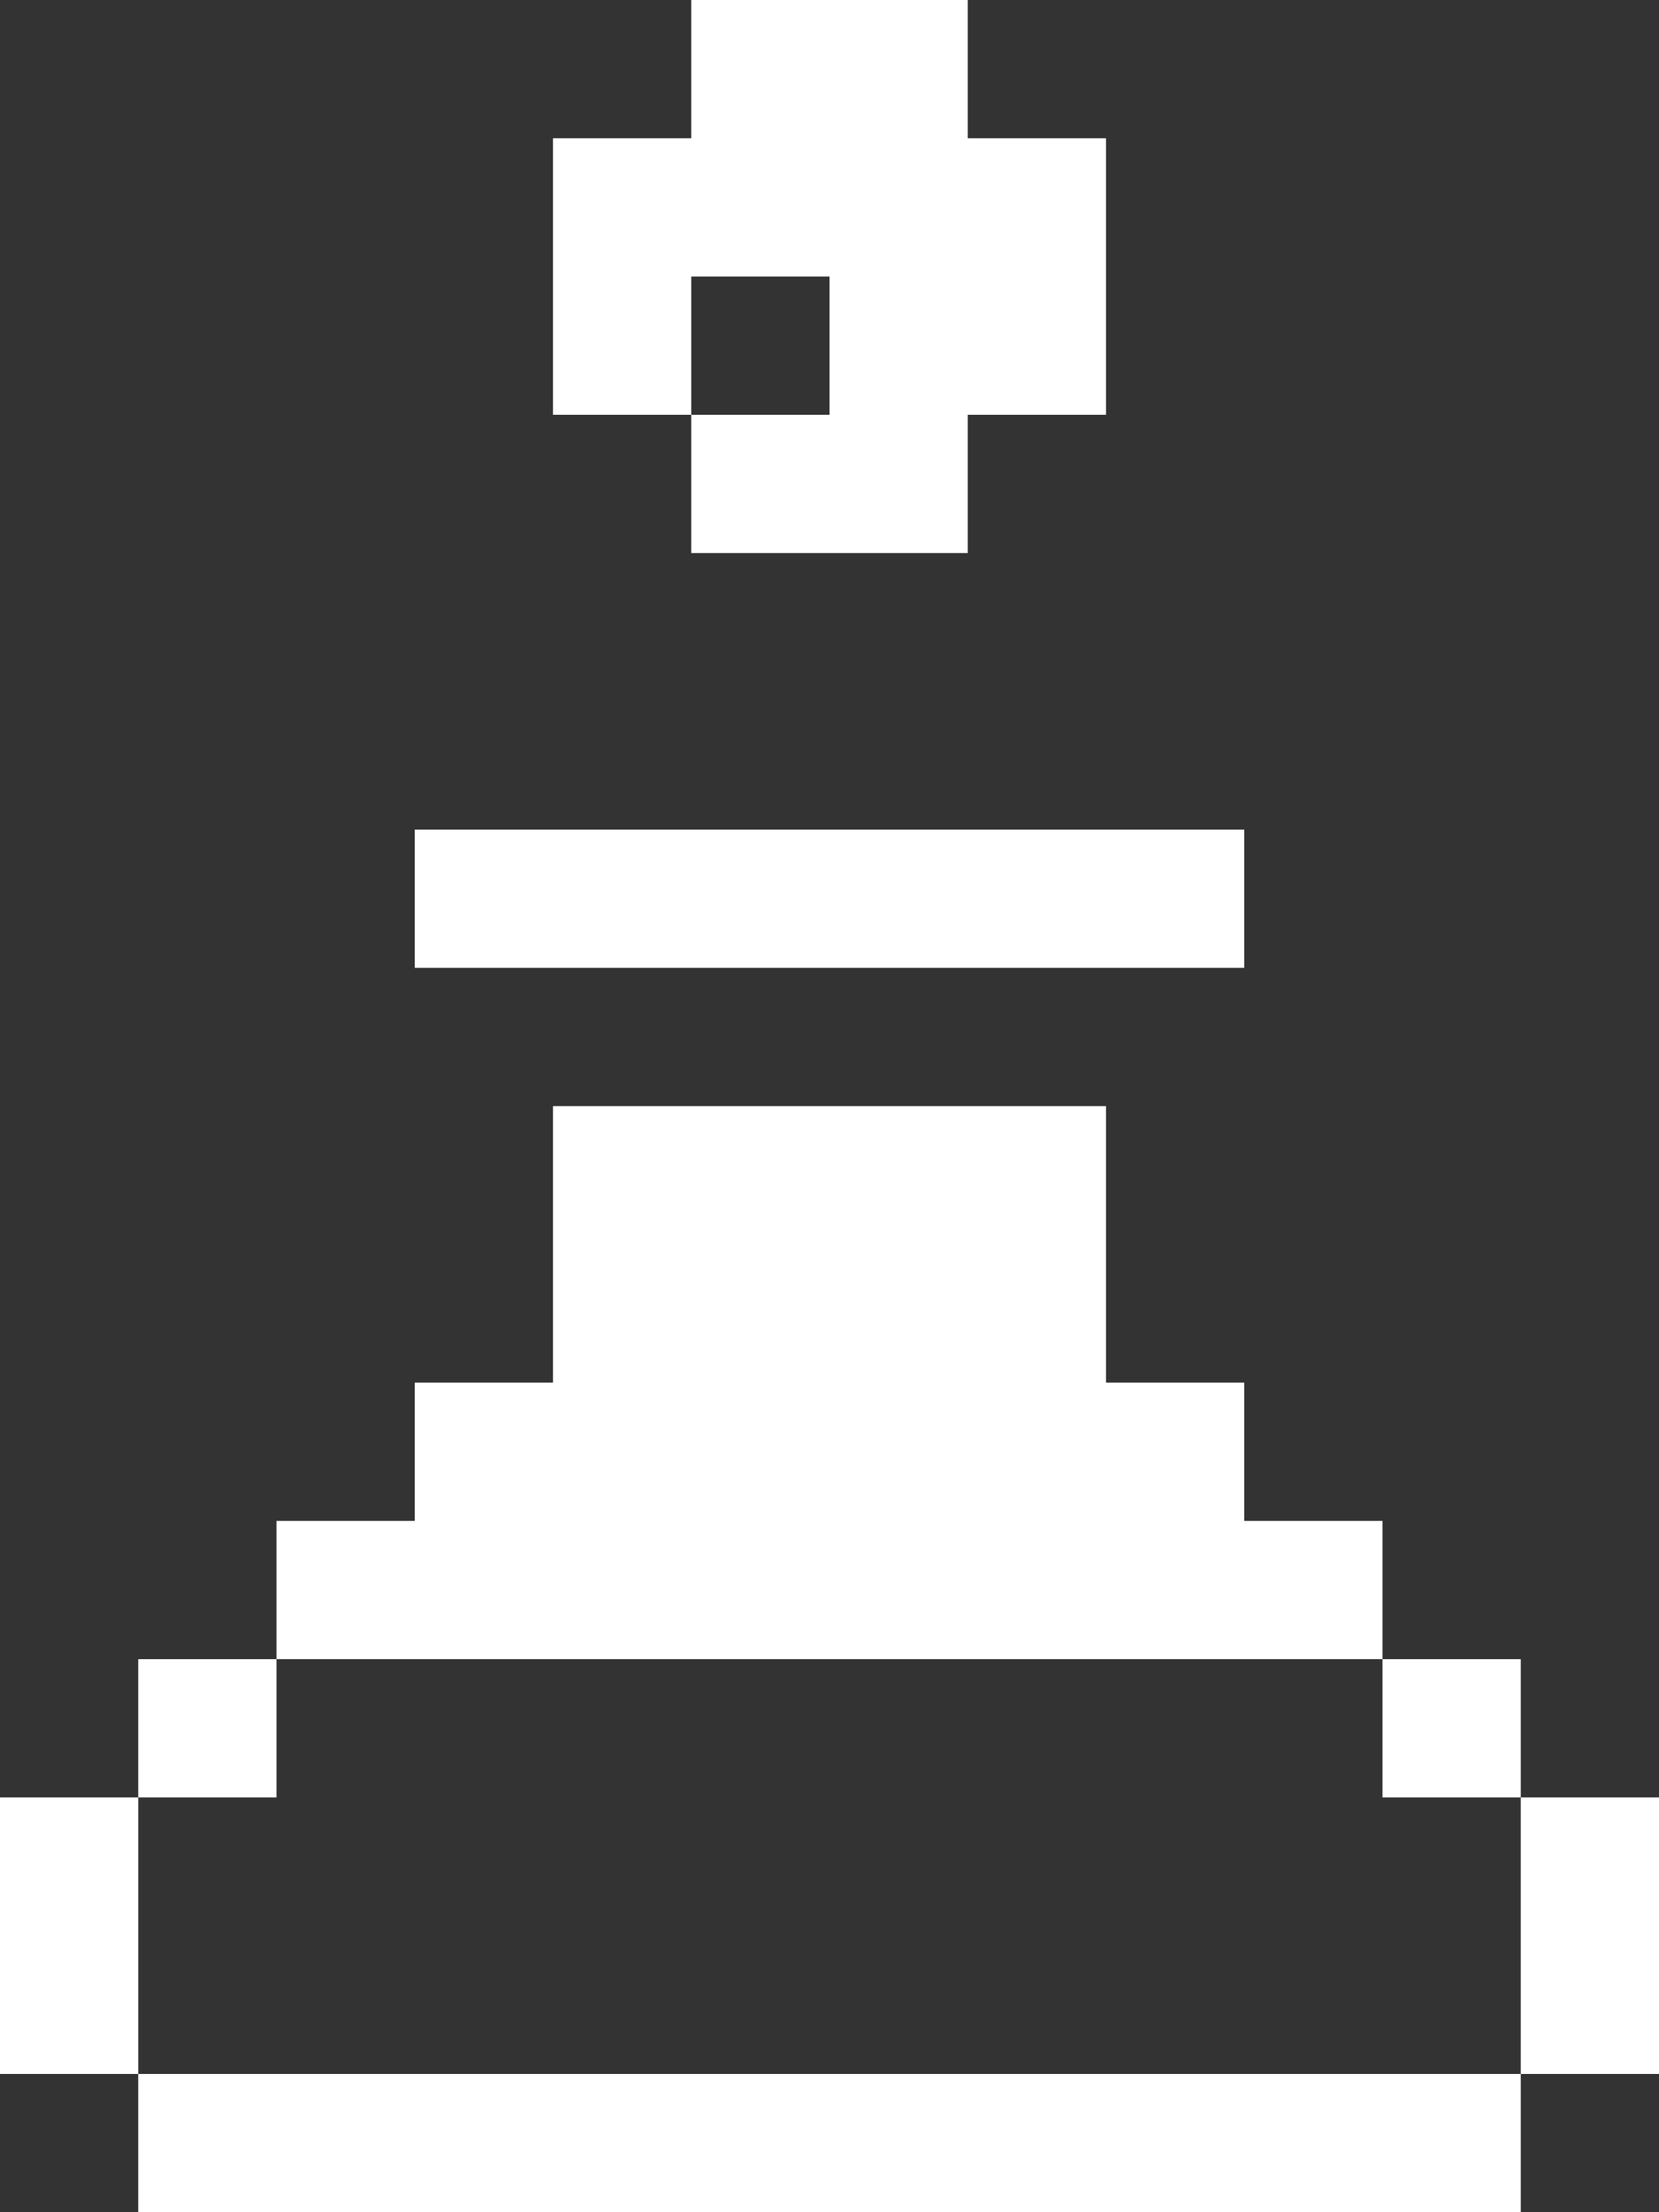
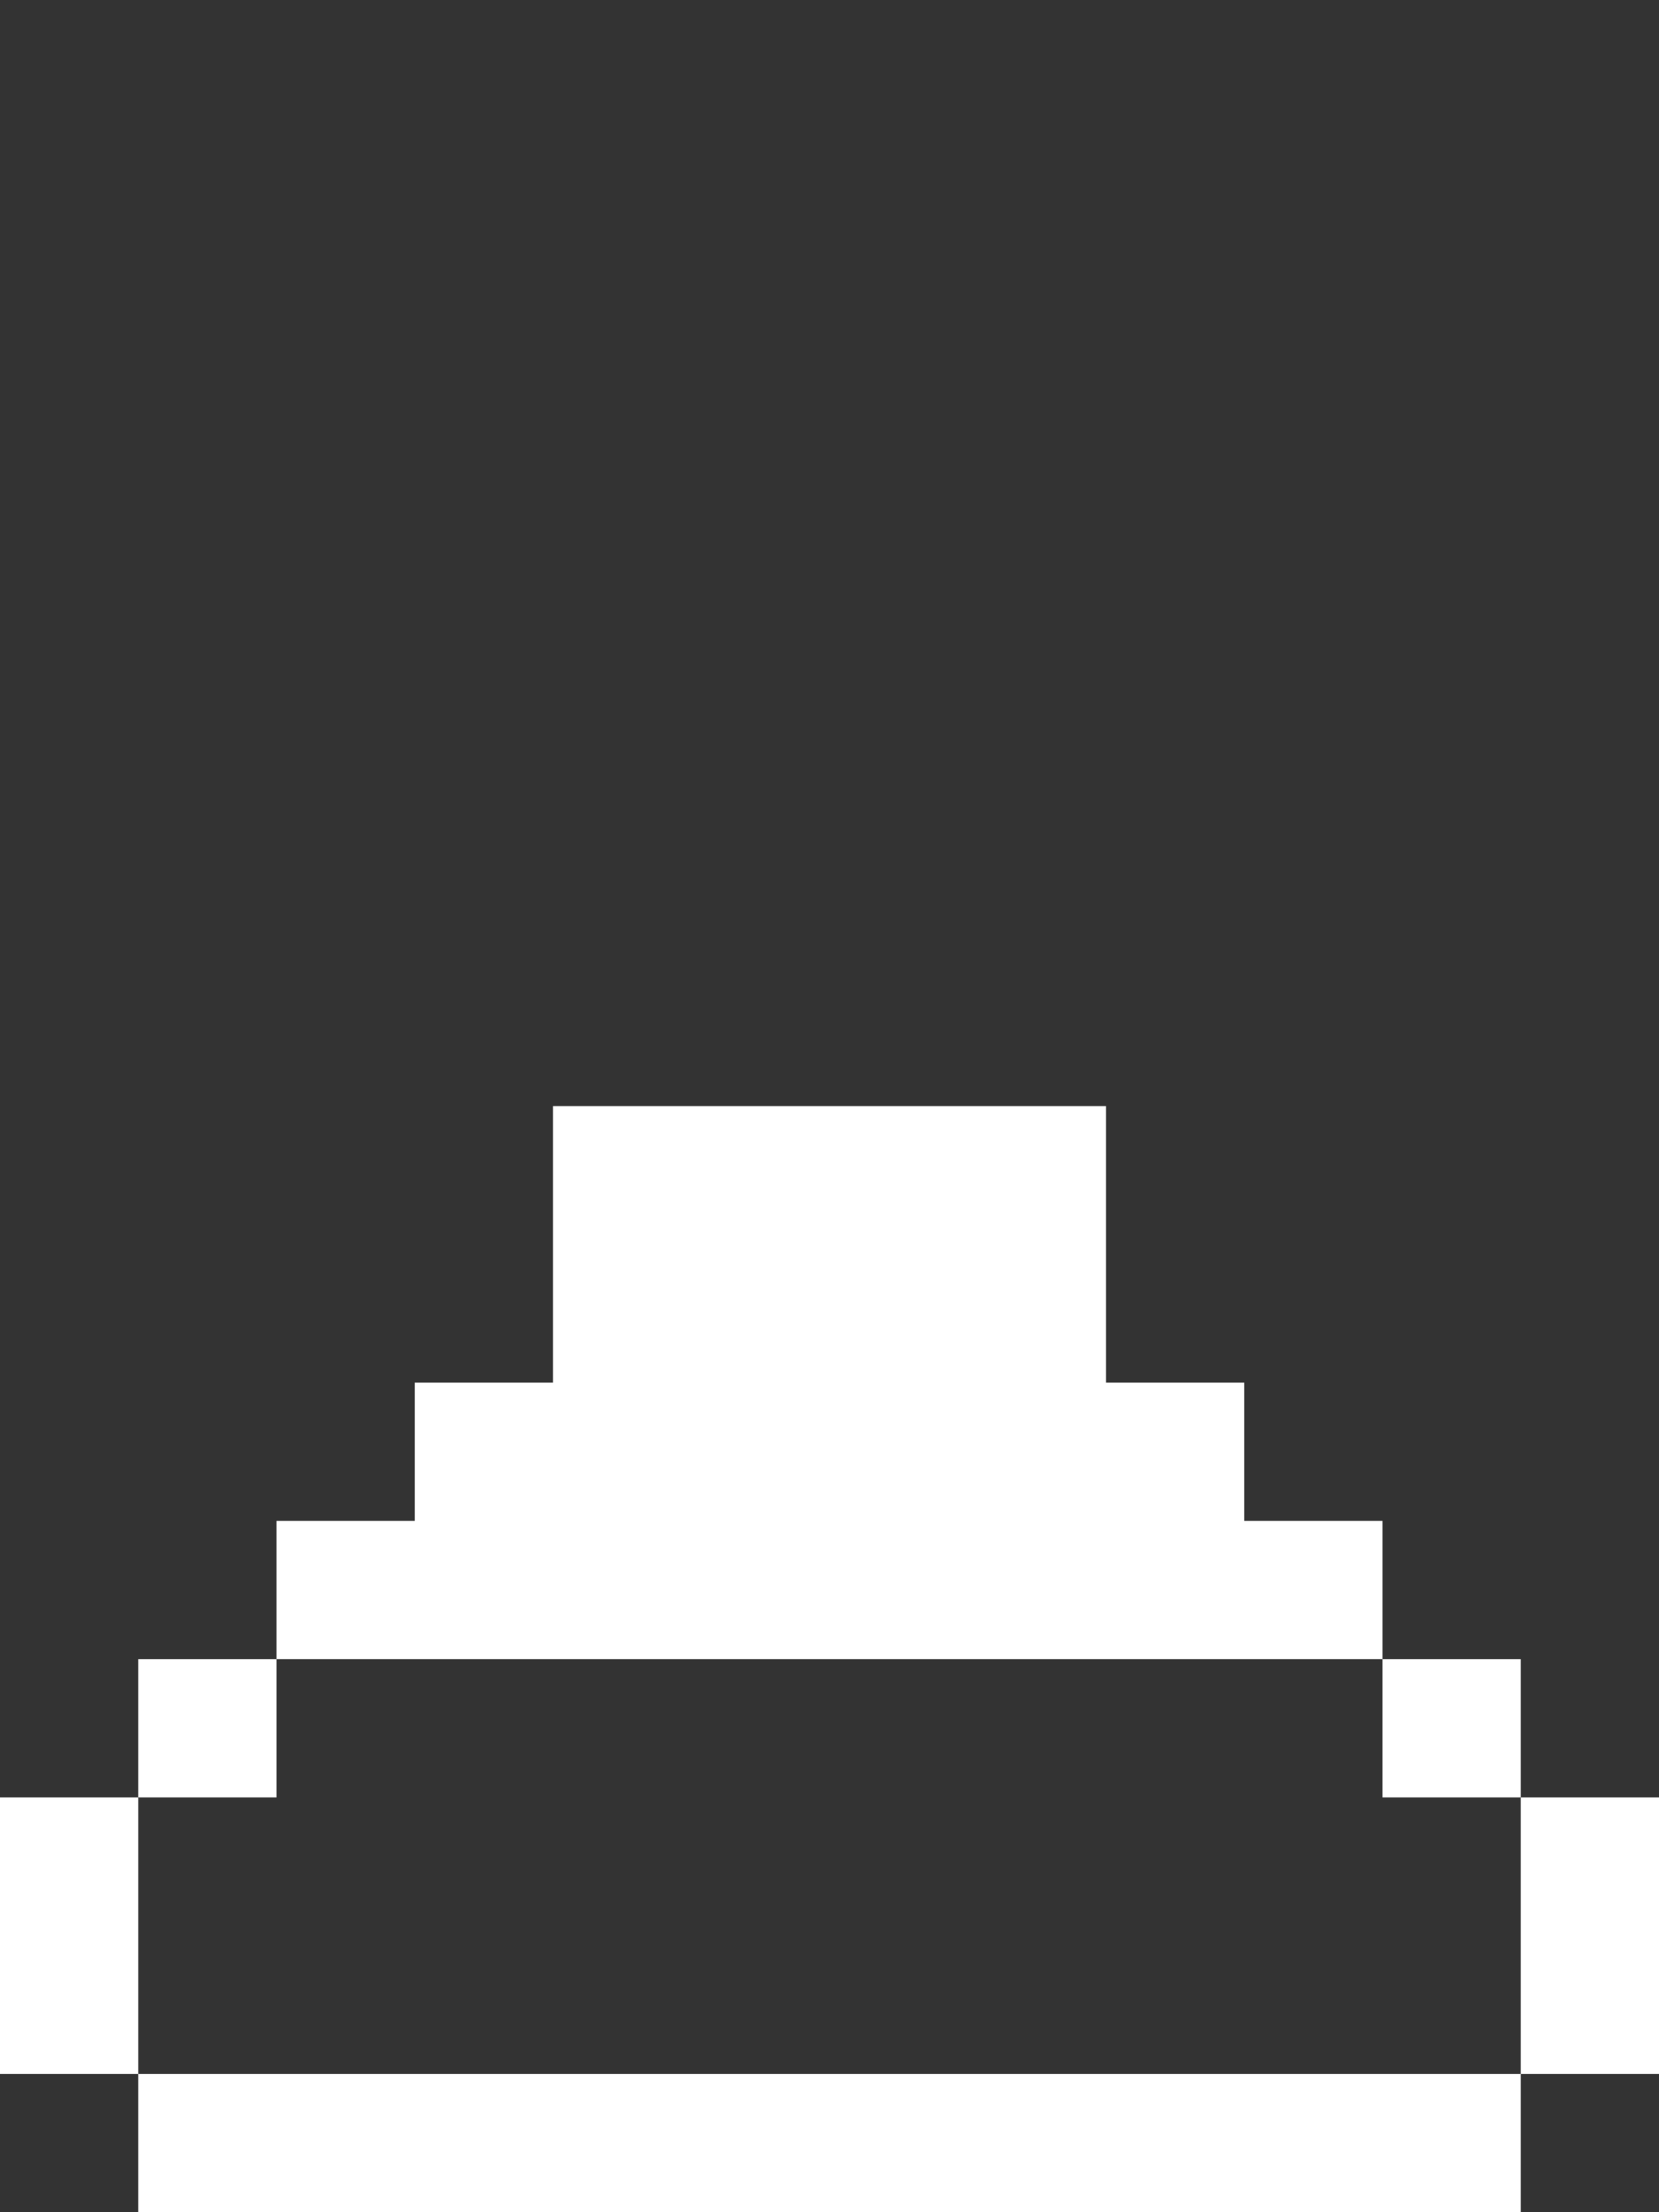
<svg xmlns="http://www.w3.org/2000/svg" width="12" height="16" viewBox="0 0 12 16" fill="none">
  <rect x="0" y="0" width="12" height="16" fill="#333333" stroke="none" />
-   <path d="M11 15H1V16H11V15Z" fill="white" />
+   <path d="M11 15H1V16H11V15" fill="white" />
  <path d="M12 13H11V15H12V13Z" fill="white" />
  <path d="M1 13H0V15H1V13Z" fill="white" />
  <path d="M11 12H10V13H11V12Z" fill="white" />
  <path d="M2 12H1V13H2V12Z" fill="white" />
  <path d="M10 12V11H9V10H8V8H4V10H3V11H2V12H10Z" fill="white" />
-   <path d="M9 6H3V7H9V6Z" fill="white" />
-   <path d="M4 3H5V2H6V3H5V4H7V3H8V1H7V0H5V1H4V3Z" fill="white" />
</svg>